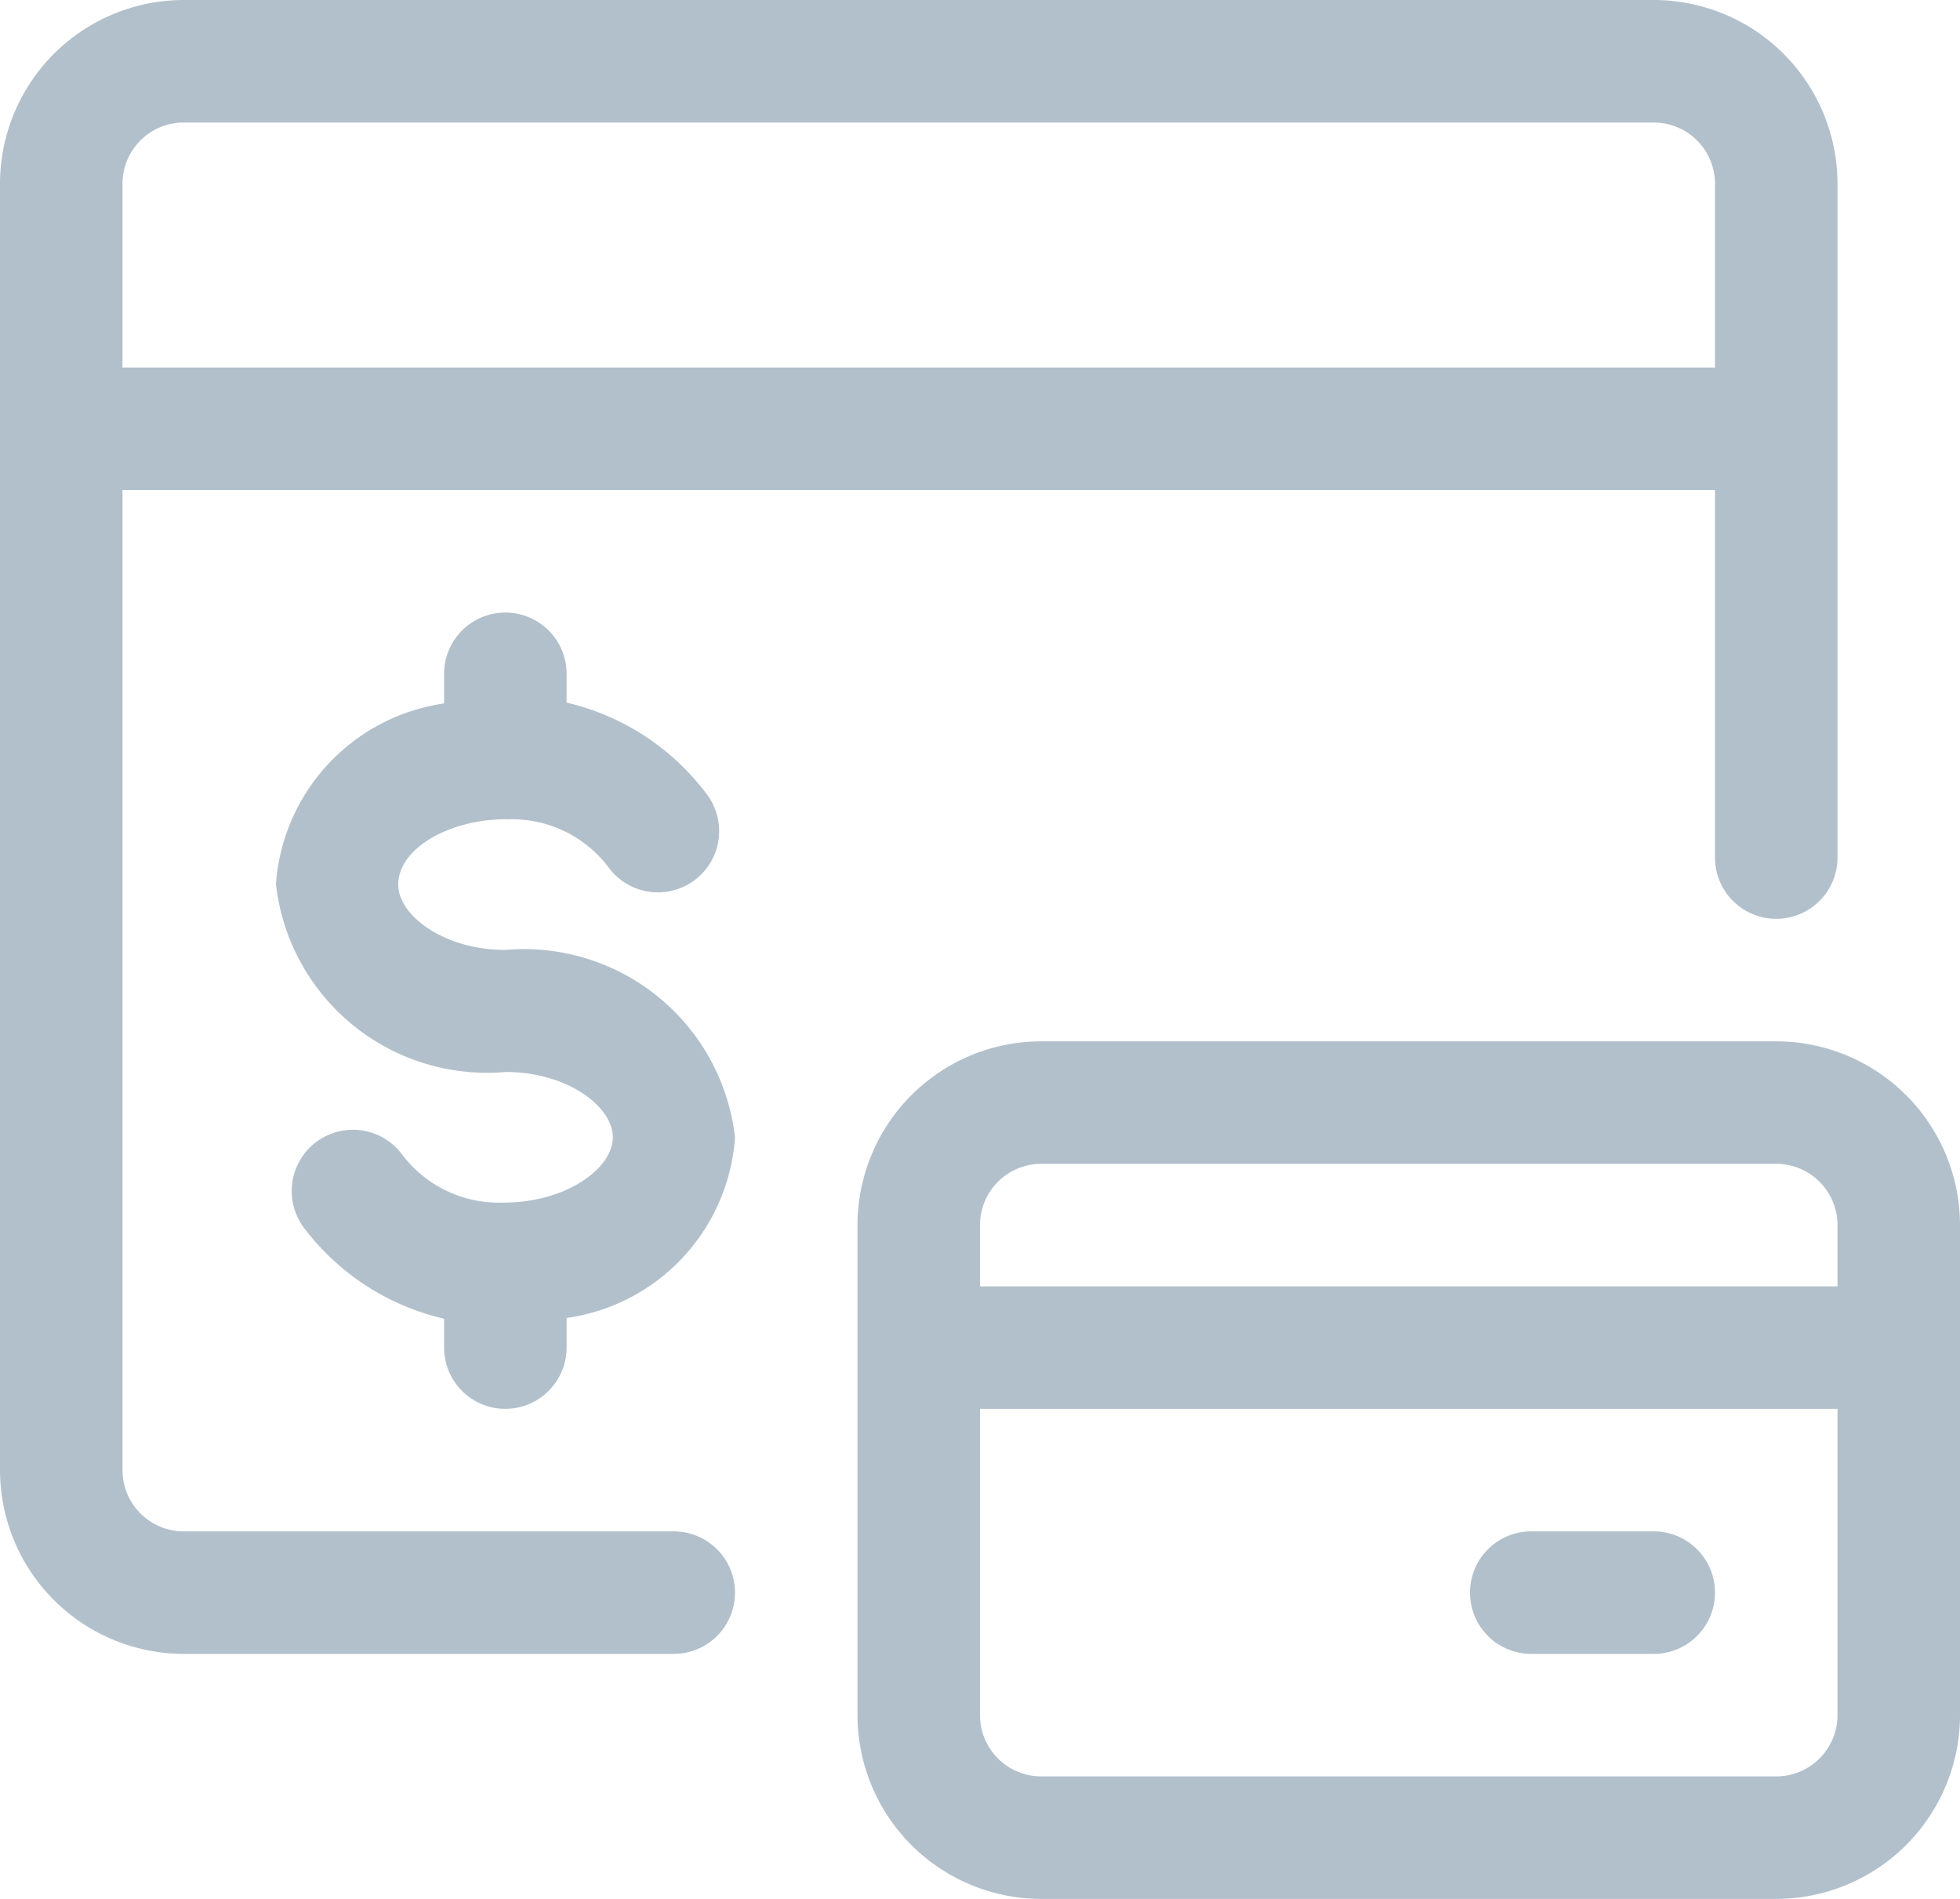
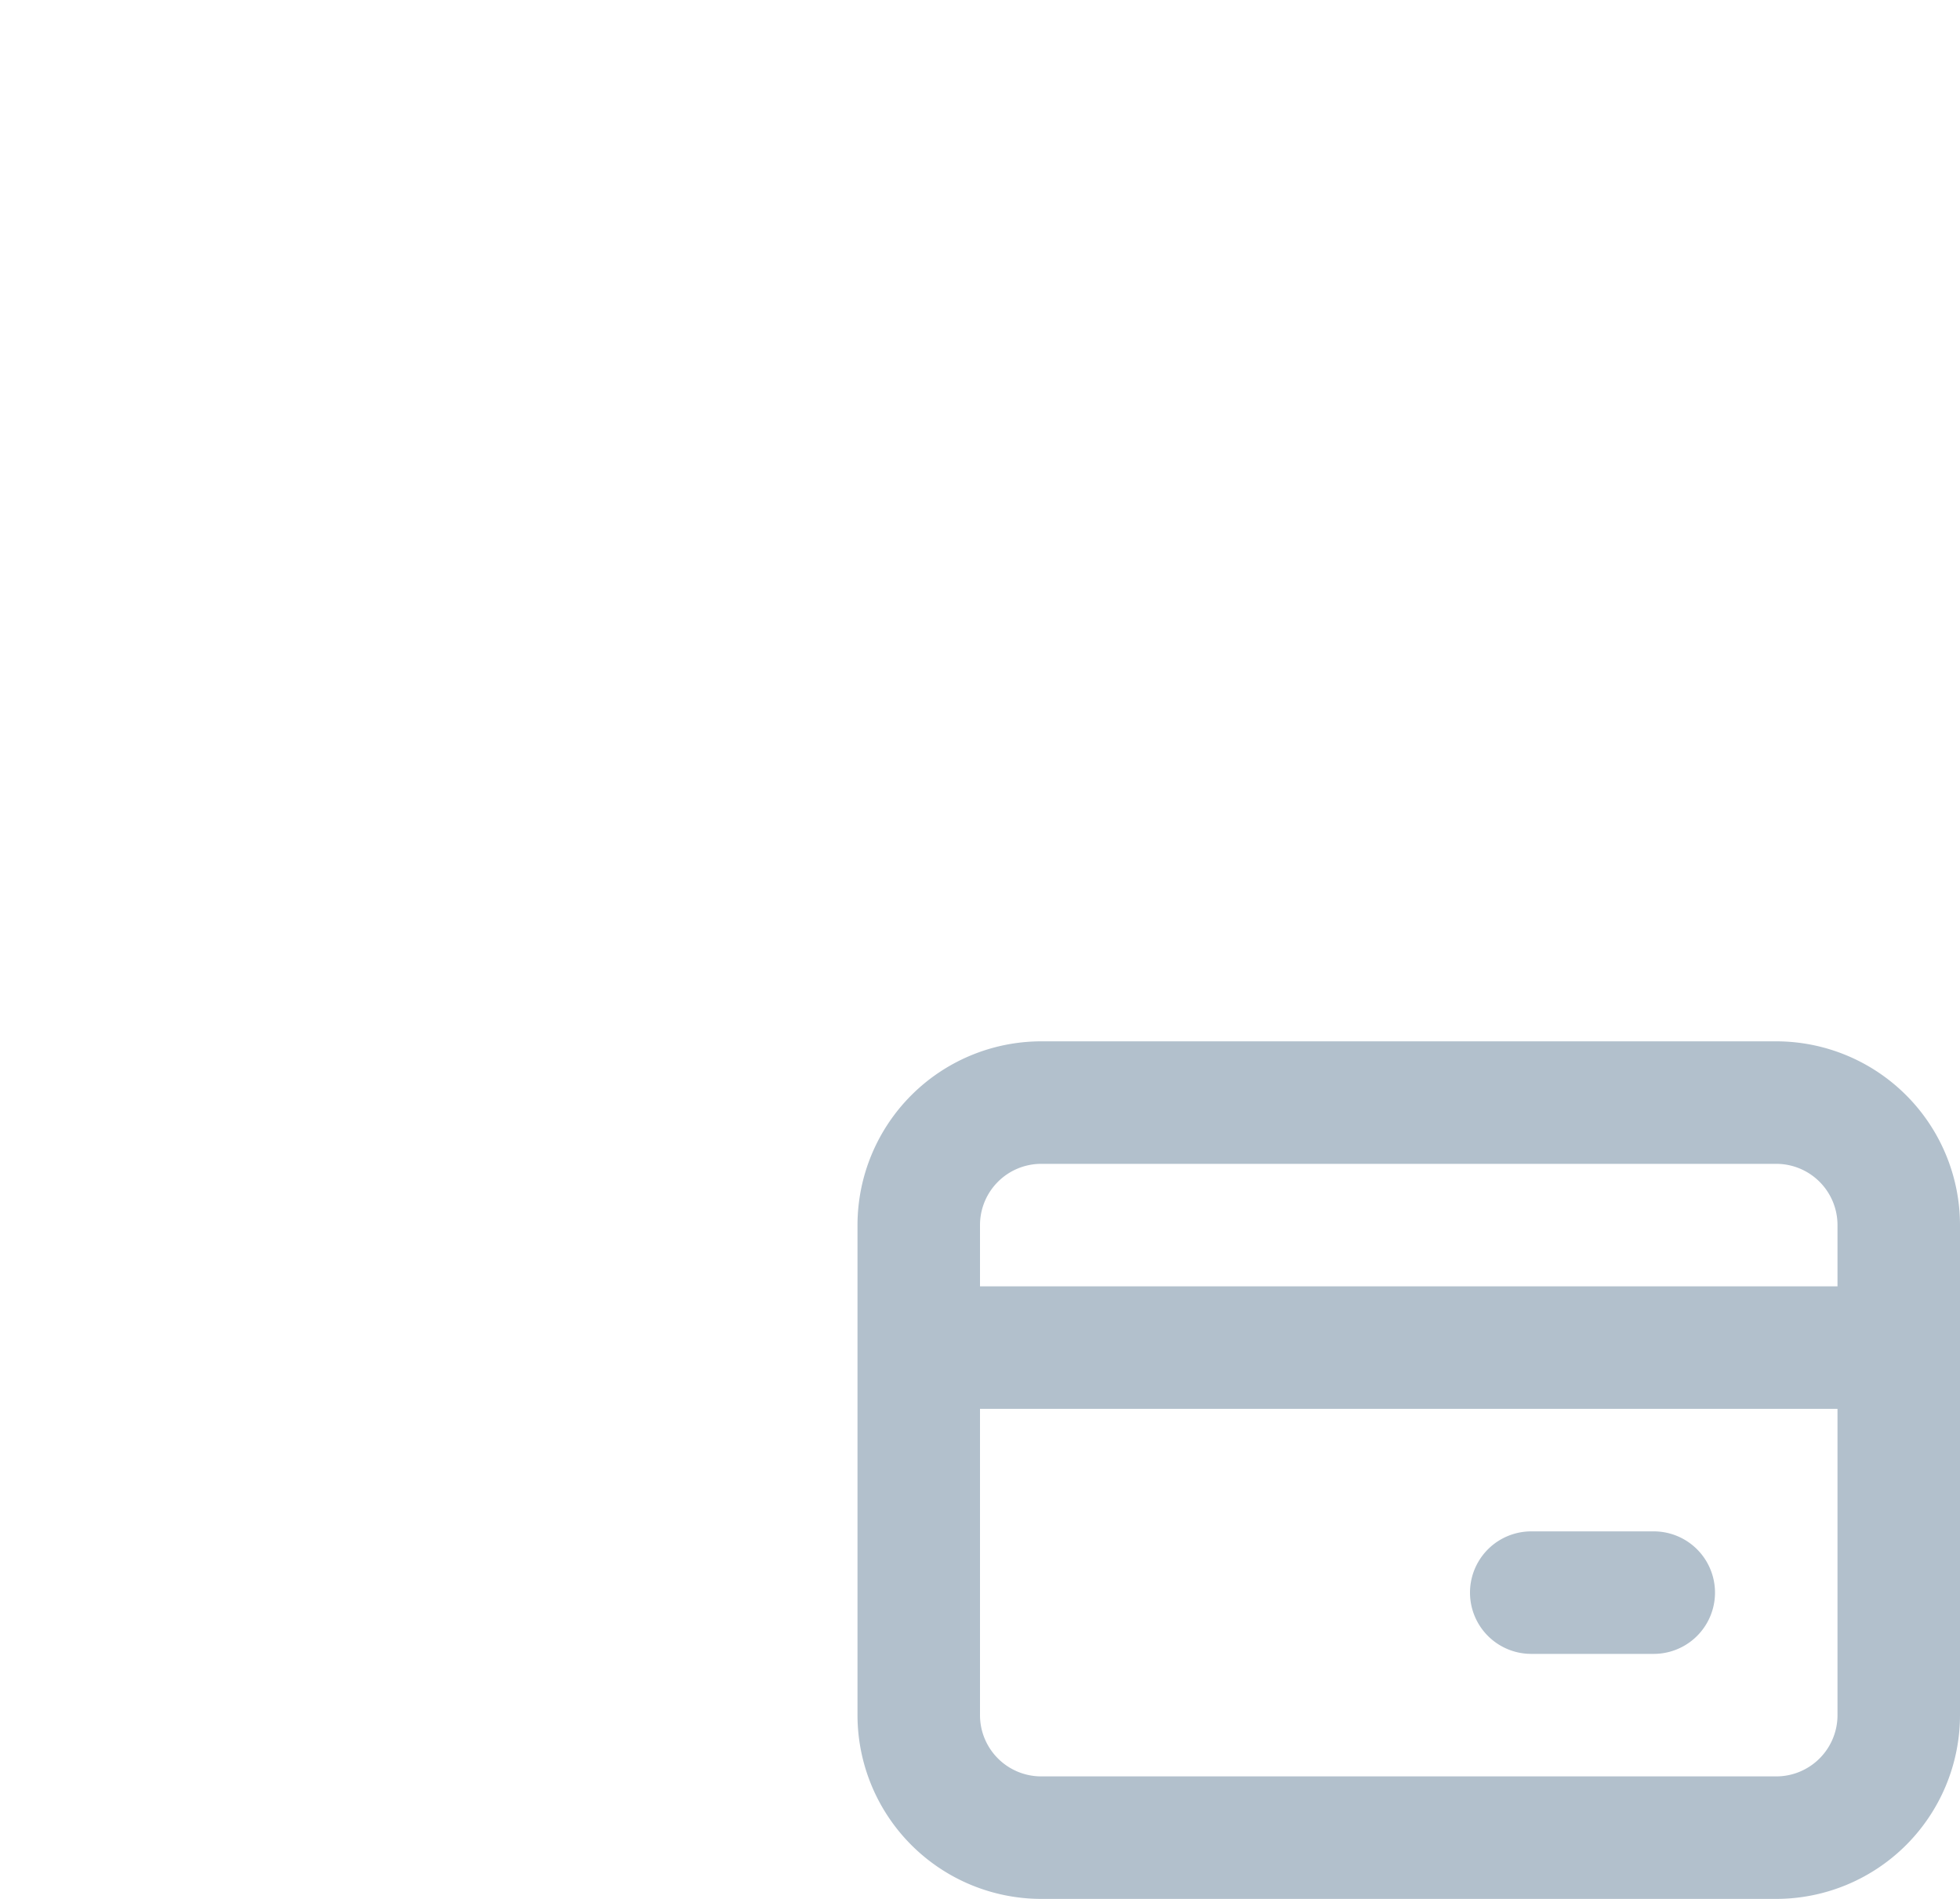
<svg xmlns="http://www.w3.org/2000/svg" width="24" height="23.25" viewBox="0 0 24 23.25">
  <g id="credit-card-online-payment" transform="translate(0 -0.375)">
-     <path id="Path_909" data-name="Path 909" d="M2.25,20.625A2.252,2.252,0,0,1,0,18.375V2.625A2.252,2.252,0,0,1,2.25.375h18a2.252,2.252,0,0,1,2.25,2.25v8.25a.75.75,0,0,1-1.5,0v-4.5H1.5v12a.75.75,0,0,0,.75.75h6a.75.75,0,0,1,0,1.5ZM21,4.875V2.625a.75.75,0,0,0-.75-.75h-18a.75.75,0,0,0-.75.75v2.25Z" fill="#b2c0cc" />
-     <path id="Path_910" data-name="Path 910" d="M6.188,17.625a.75.75,0,0,1-.75-.75v-.354a2.989,2.989,0,0,1-1.706-1.1.75.75,0,1,1,1.193-.909A1.481,1.481,0,0,0,6.1,15.1h.061c.775,0,1.343-.421,1.343-.8s-.561-.8-1.312-.8a2.6,2.6,0,0,1-2.813-2.3A2.408,2.408,0,0,1,5.438,8.988V8.625a.75.75,0,0,1,1.5,0v.353a2.985,2.985,0,0,1,1.7,1.1.75.75,0,1,1-1.193.908,1.481,1.481,0,0,0-1.171-.58H6.245a.527.527,0,0,1-.056,0l-.035,0c-.7.017-1.278.378-1.278.8,0,.378.562.8,1.313.8A2.6,2.6,0,0,1,9,14.3a2.4,2.4,0,0,1-2.062,2.212v.365A.752.752,0,0,1,6.188,17.625Z" fill="#b2c0cc" />
    <path id="Path_911" data-name="Path 911" d="M12.75,23.625a2.252,2.252,0,0,1-2.25-2.25v-6a2.252,2.252,0,0,1,2.25-2.25h9A2.252,2.252,0,0,1,24,15.375v6a2.252,2.252,0,0,1-2.25,2.25ZM12,21.375a.75.75,0,0,0,.75.75h9a.75.75,0,0,0,.75-.75v-3.75H12Zm10.5-5.25v-.75a.75.75,0,0,0-.75-.75h-9a.75.75,0,0,0-.75.75v.75Z" fill="#b2c0cc" />
    <path id="Path_912" data-name="Path 912" d="M18.75,20.625a.75.75,0,0,1,0-1.5h1.5a.75.75,0,0,1,0,1.5Z" fill="#b2c0cc" />
  </g>
</svg>